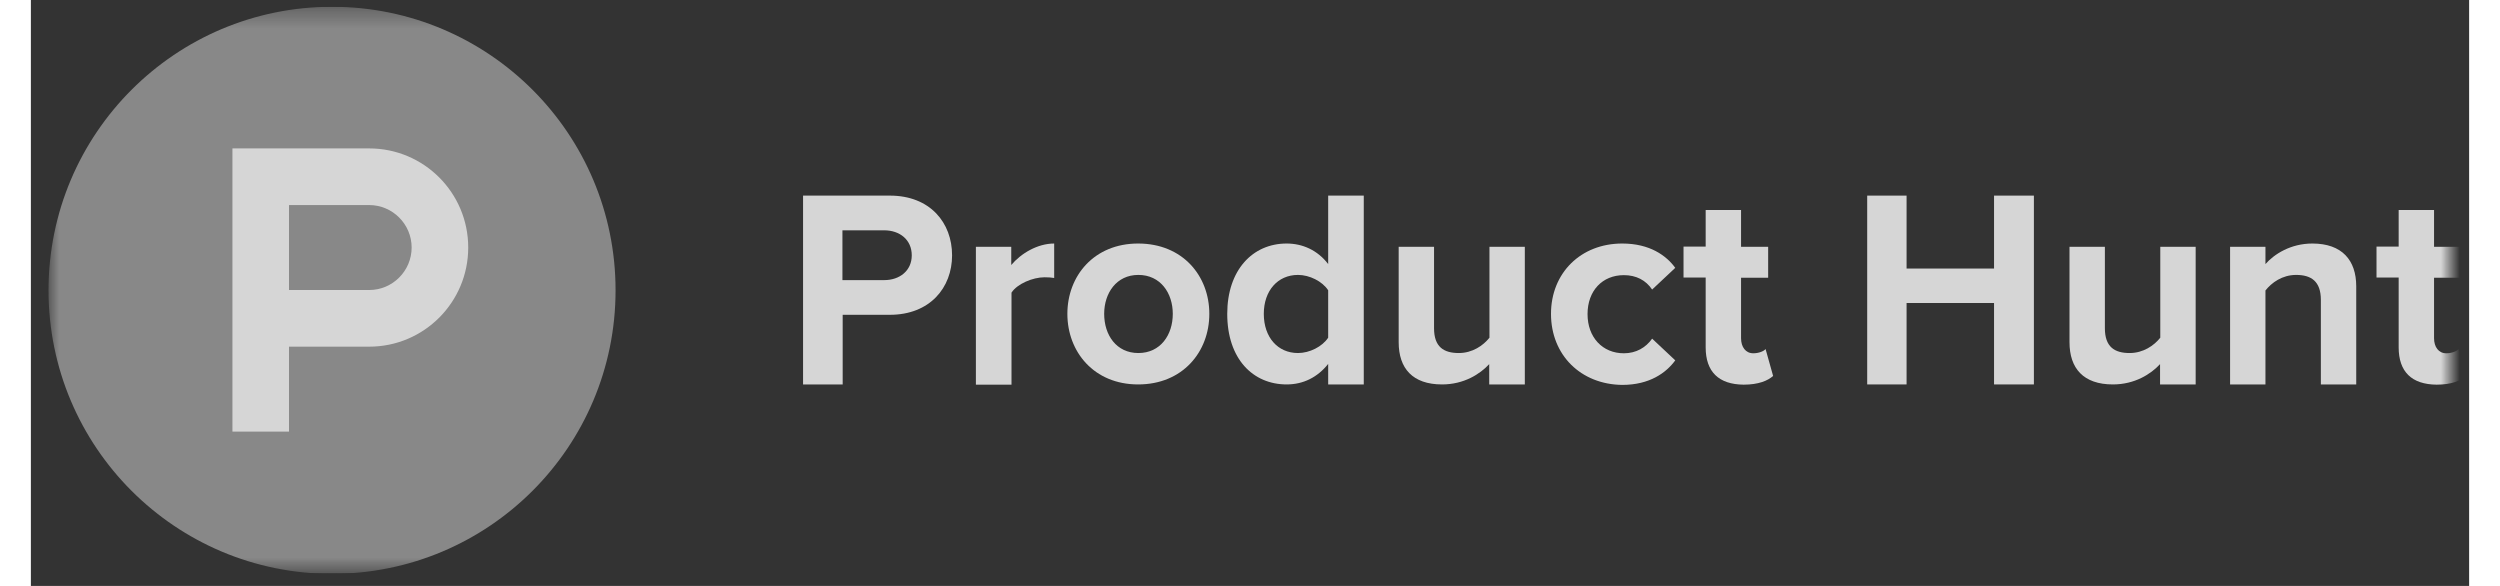
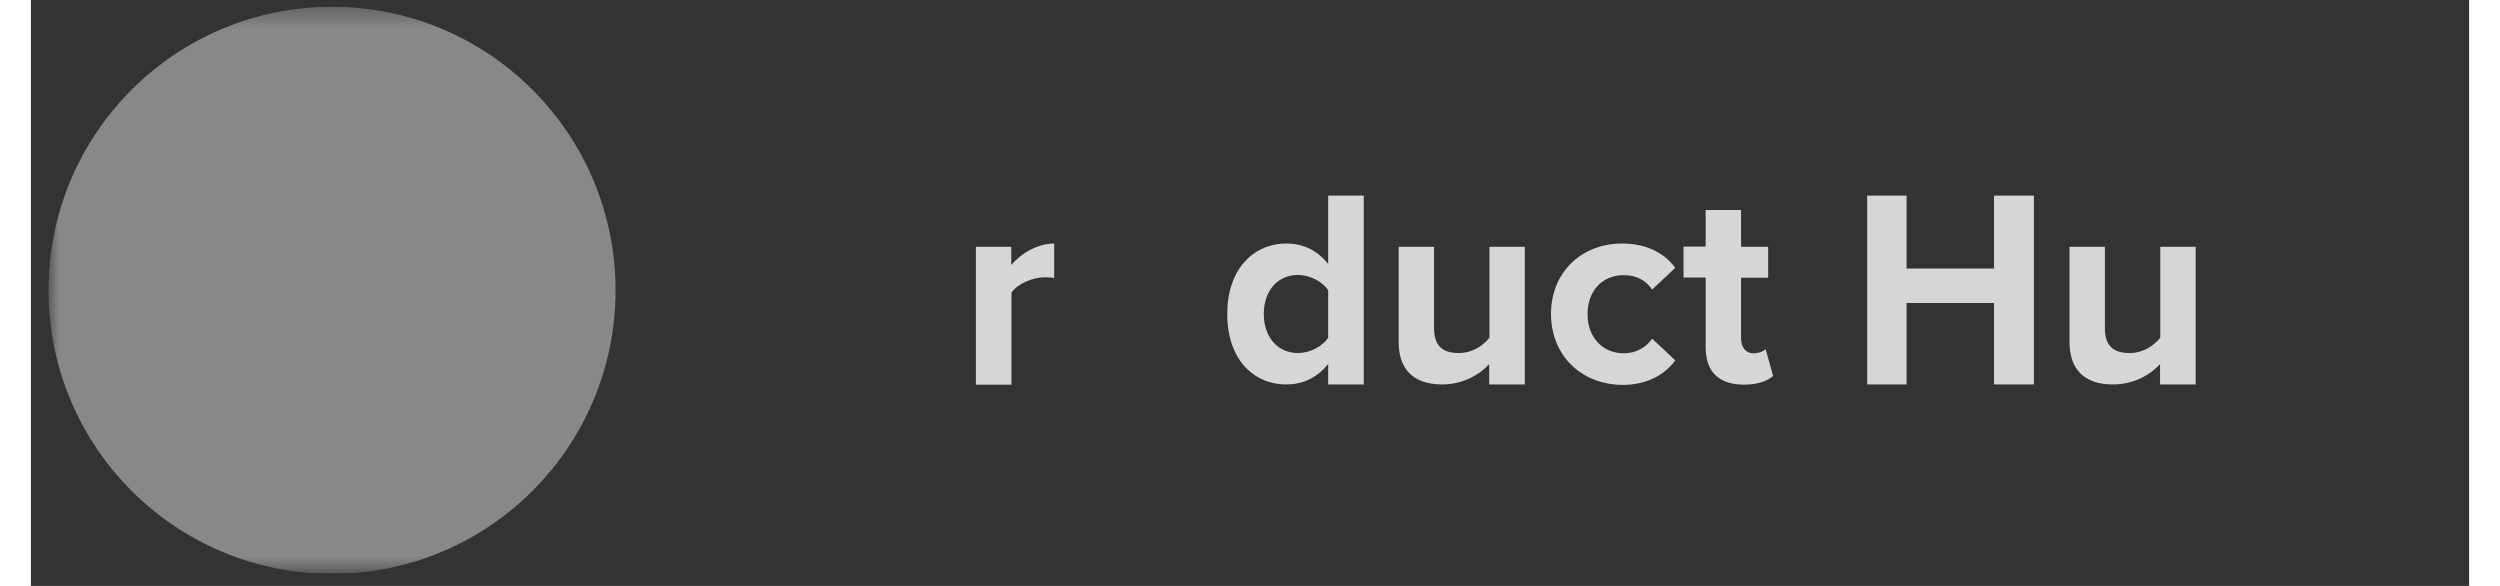
<svg xmlns="http://www.w3.org/2000/svg" width="128" height="30" viewBox="0 0 129 31" fill="none">
  <rect x="0" y="0" width="129" height="31" fill="#333333" stroke="none" />
  <g opacity="0.8" clip-path="url(#clip0_1136_2771)">
    <mask id="mask0_1136_2771" style="mask-type:luminance" maskUnits="userSpaceOnUse" x="0" y="0" width="128" height="31">
      <path d="M128.855 0.359H0.906V30.329H128.855V0.359Z" fill="white" />
    </mask>
    <g mask="url(#mask0_1136_2771)">
      <path d="M30.934 15.359C30.934 23.647 24.221 30.359 15.934 30.359C7.646 30.359 0.934 23.647 0.934 15.359C0.934 7.072 7.646 0.359 15.934 0.359C24.221 0.359 30.934 7.072 30.934 15.359Z" fill="#9D9D9D" />
-       <path d="M17.9 15.344H13.658V10.849H17.9C19.135 10.849 20.145 11.86 20.145 13.096C20.145 14.333 19.135 15.344 17.9 15.344ZM17.9 7.852H10.664V22.836H13.658V18.341H17.9C20.794 18.341 23.139 15.993 23.139 13.096C23.139 10.199 20.794 7.852 17.9 7.852Z" fill="white" />
-       <path d="M46.605 13.509C46.605 12.684 45.969 12.185 45.145 12.185H42.937V14.82H45.145C45.969 14.82 46.605 14.32 46.605 13.509ZM40.854 20.339V10.349H45.445C47.578 10.349 48.738 11.785 48.738 13.509C48.738 15.219 47.566 16.655 45.445 16.655H42.95V20.339H40.854Z" fill="white" />
      <path d="M49.998 20.339V13.059H51.869V14.021C52.381 13.409 53.254 12.884 54.14 12.884V14.707C54.002 14.682 53.84 14.67 53.628 14.67C53.005 14.67 52.181 15.02 51.882 15.482V20.352H49.998V20.339Z" fill="white" />
-       <path d="M60.415 16.605C60.415 15.507 59.766 14.545 58.593 14.545C57.433 14.545 56.785 15.507 56.785 16.605C56.785 17.729 57.433 18.678 58.593 18.678C59.766 18.678 60.415 17.717 60.415 16.605ZM54.838 16.605C54.838 14.595 56.248 12.884 58.581 12.884C60.939 12.884 62.348 14.595 62.348 16.605C62.348 18.616 60.939 20.339 58.581 20.339C56.248 20.339 54.838 18.616 54.838 16.605Z" fill="white" />
      <path d="M68.636 17.866V15.357C68.324 14.882 67.65 14.545 67.039 14.545C65.966 14.545 65.23 15.382 65.23 16.605C65.23 17.842 65.966 18.678 67.039 18.678C67.65 18.678 68.324 18.341 68.636 17.866ZM68.636 20.339V19.253C68.074 19.964 67.313 20.339 66.44 20.339C64.656 20.339 63.296 18.99 63.296 16.605C63.296 14.295 64.631 12.884 66.44 12.884C67.276 12.884 68.074 13.234 68.636 13.971V10.349H70.519V20.339H68.636Z" fill="white" />
      <path d="M77.156 20.339V19.265C76.67 19.79 75.821 20.339 74.661 20.339C73.102 20.339 72.366 19.49 72.366 18.104V13.059H74.237V17.367C74.237 18.354 74.748 18.678 75.547 18.678C76.27 18.678 76.844 18.279 77.169 17.866V13.059H79.04V20.339H77.156Z" fill="white" />
      <path d="M80.425 16.605C80.425 14.433 82.009 12.884 84.192 12.884C85.652 12.884 86.525 13.521 86.999 14.171L85.776 15.319C85.44 14.82 84.928 14.557 84.279 14.557C83.144 14.557 82.358 15.382 82.358 16.618C82.358 17.854 83.157 18.691 84.279 18.691C84.928 18.691 85.44 18.391 85.776 17.917L86.999 19.065C86.525 19.715 85.652 20.364 84.192 20.364C82.009 20.339 80.425 18.791 80.425 16.605Z" fill="white" />
      <path d="M88.608 18.378V14.682H87.436V13.047H88.608V11.111H90.48V13.059H91.914V14.695H90.48V17.892C90.48 18.354 90.717 18.691 91.128 18.691C91.403 18.691 91.677 18.591 91.777 18.466L92.176 19.889C91.902 20.139 91.403 20.351 90.617 20.351C89.294 20.339 88.608 19.665 88.608 18.378Z" fill="white" />
      <path d="M103.865 20.339V16.031H99.237V20.339H97.154V10.349H99.237V14.208H103.865V10.349H105.973V20.339H103.865Z" fill="white" />
      <path d="M112.648 20.339V19.265C112.161 19.79 111.313 20.339 110.153 20.339C108.593 20.339 107.857 19.49 107.857 18.104V13.059H109.729V17.367C109.729 18.354 110.24 18.678 111.038 18.678C111.762 18.678 112.336 18.279 112.66 17.866V13.059H114.532V20.339H112.648Z" fill="white" />
-       <path d="M121.156 20.339V15.869C121.156 14.882 120.644 14.545 119.846 14.545C119.11 14.545 118.548 14.957 118.224 15.369V20.339H116.353V13.059H118.224V13.971C118.686 13.446 119.559 12.884 120.707 12.884C122.278 12.884 123.027 13.771 123.027 15.144V20.339H121.156Z" fill="white" />
-       <path d="M125.272 18.378V14.682H124.1V13.047H125.272V11.111H127.144V13.059H128.578V14.695H127.144V17.892C127.144 18.354 127.381 18.691 127.792 18.691C128.067 18.691 128.341 18.591 128.441 18.466L128.84 19.889C128.566 20.139 128.067 20.351 127.281 20.351C125.958 20.339 125.272 19.665 125.272 18.378Z" fill="white" />
    </g>
  </g>
  <defs>
    <clipPath id="clip0_1136_2771">
      <rect width="128" height="29.97" fill="white" transform="translate(0.881 0.359)" />
    </clipPath>
  </defs>
</svg>